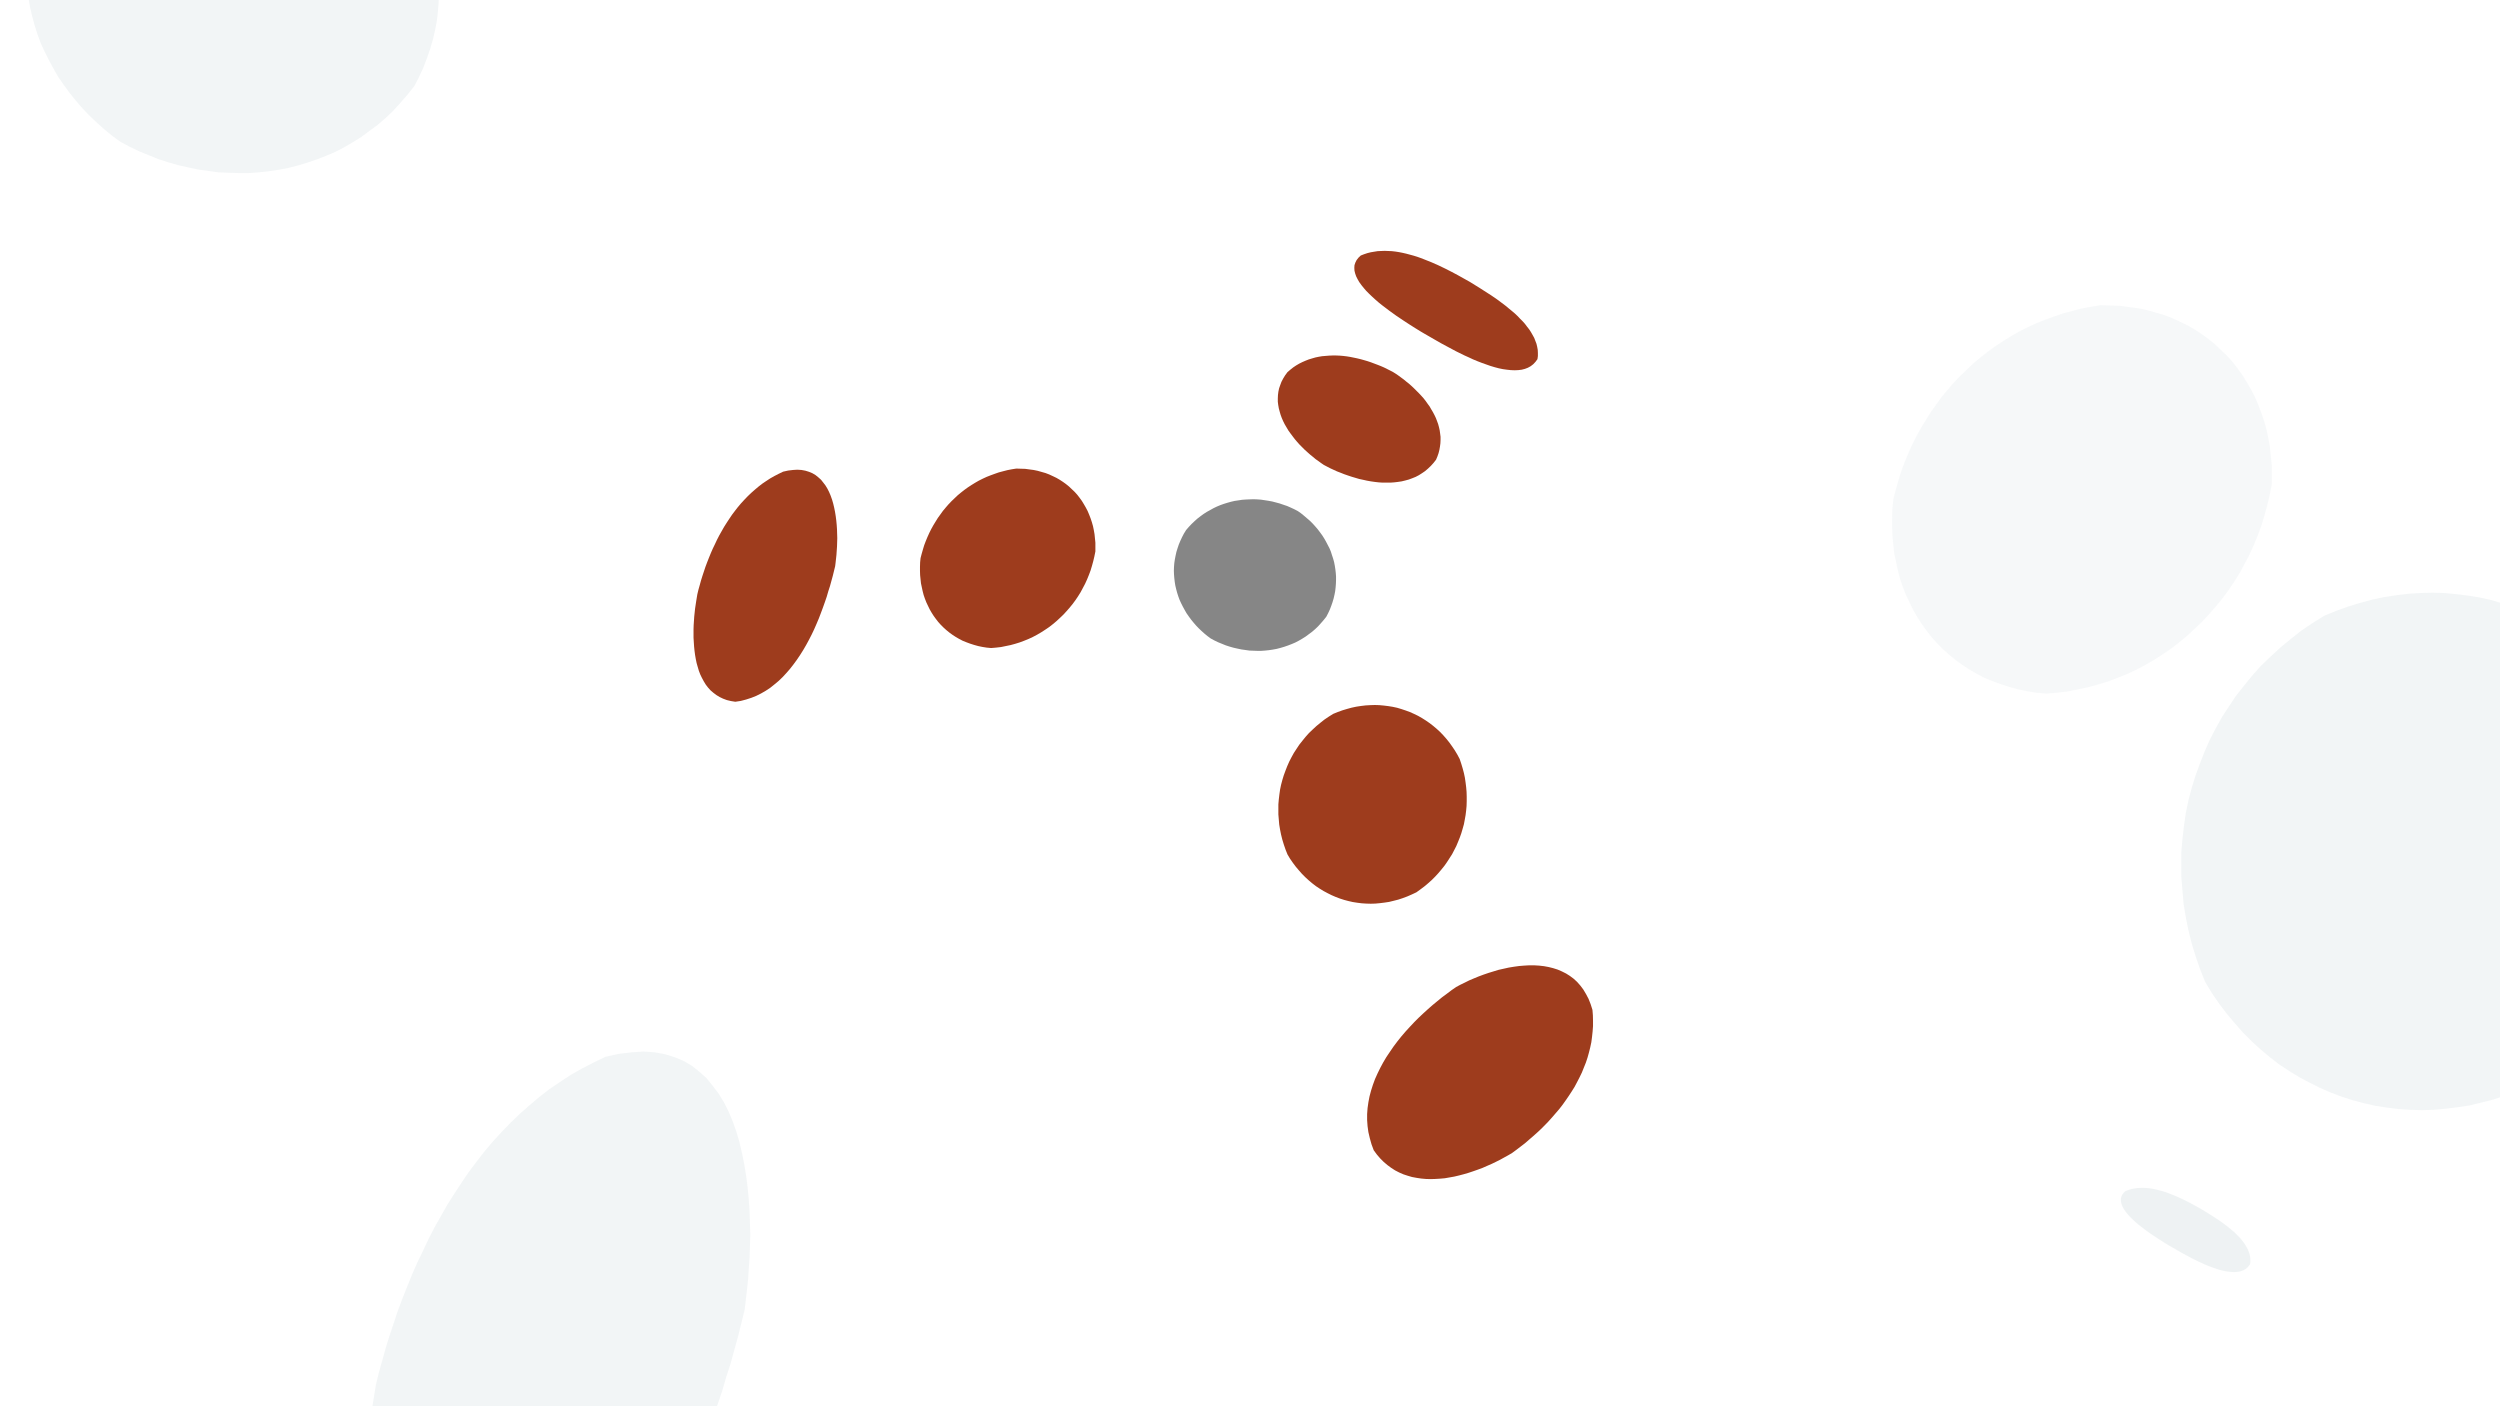
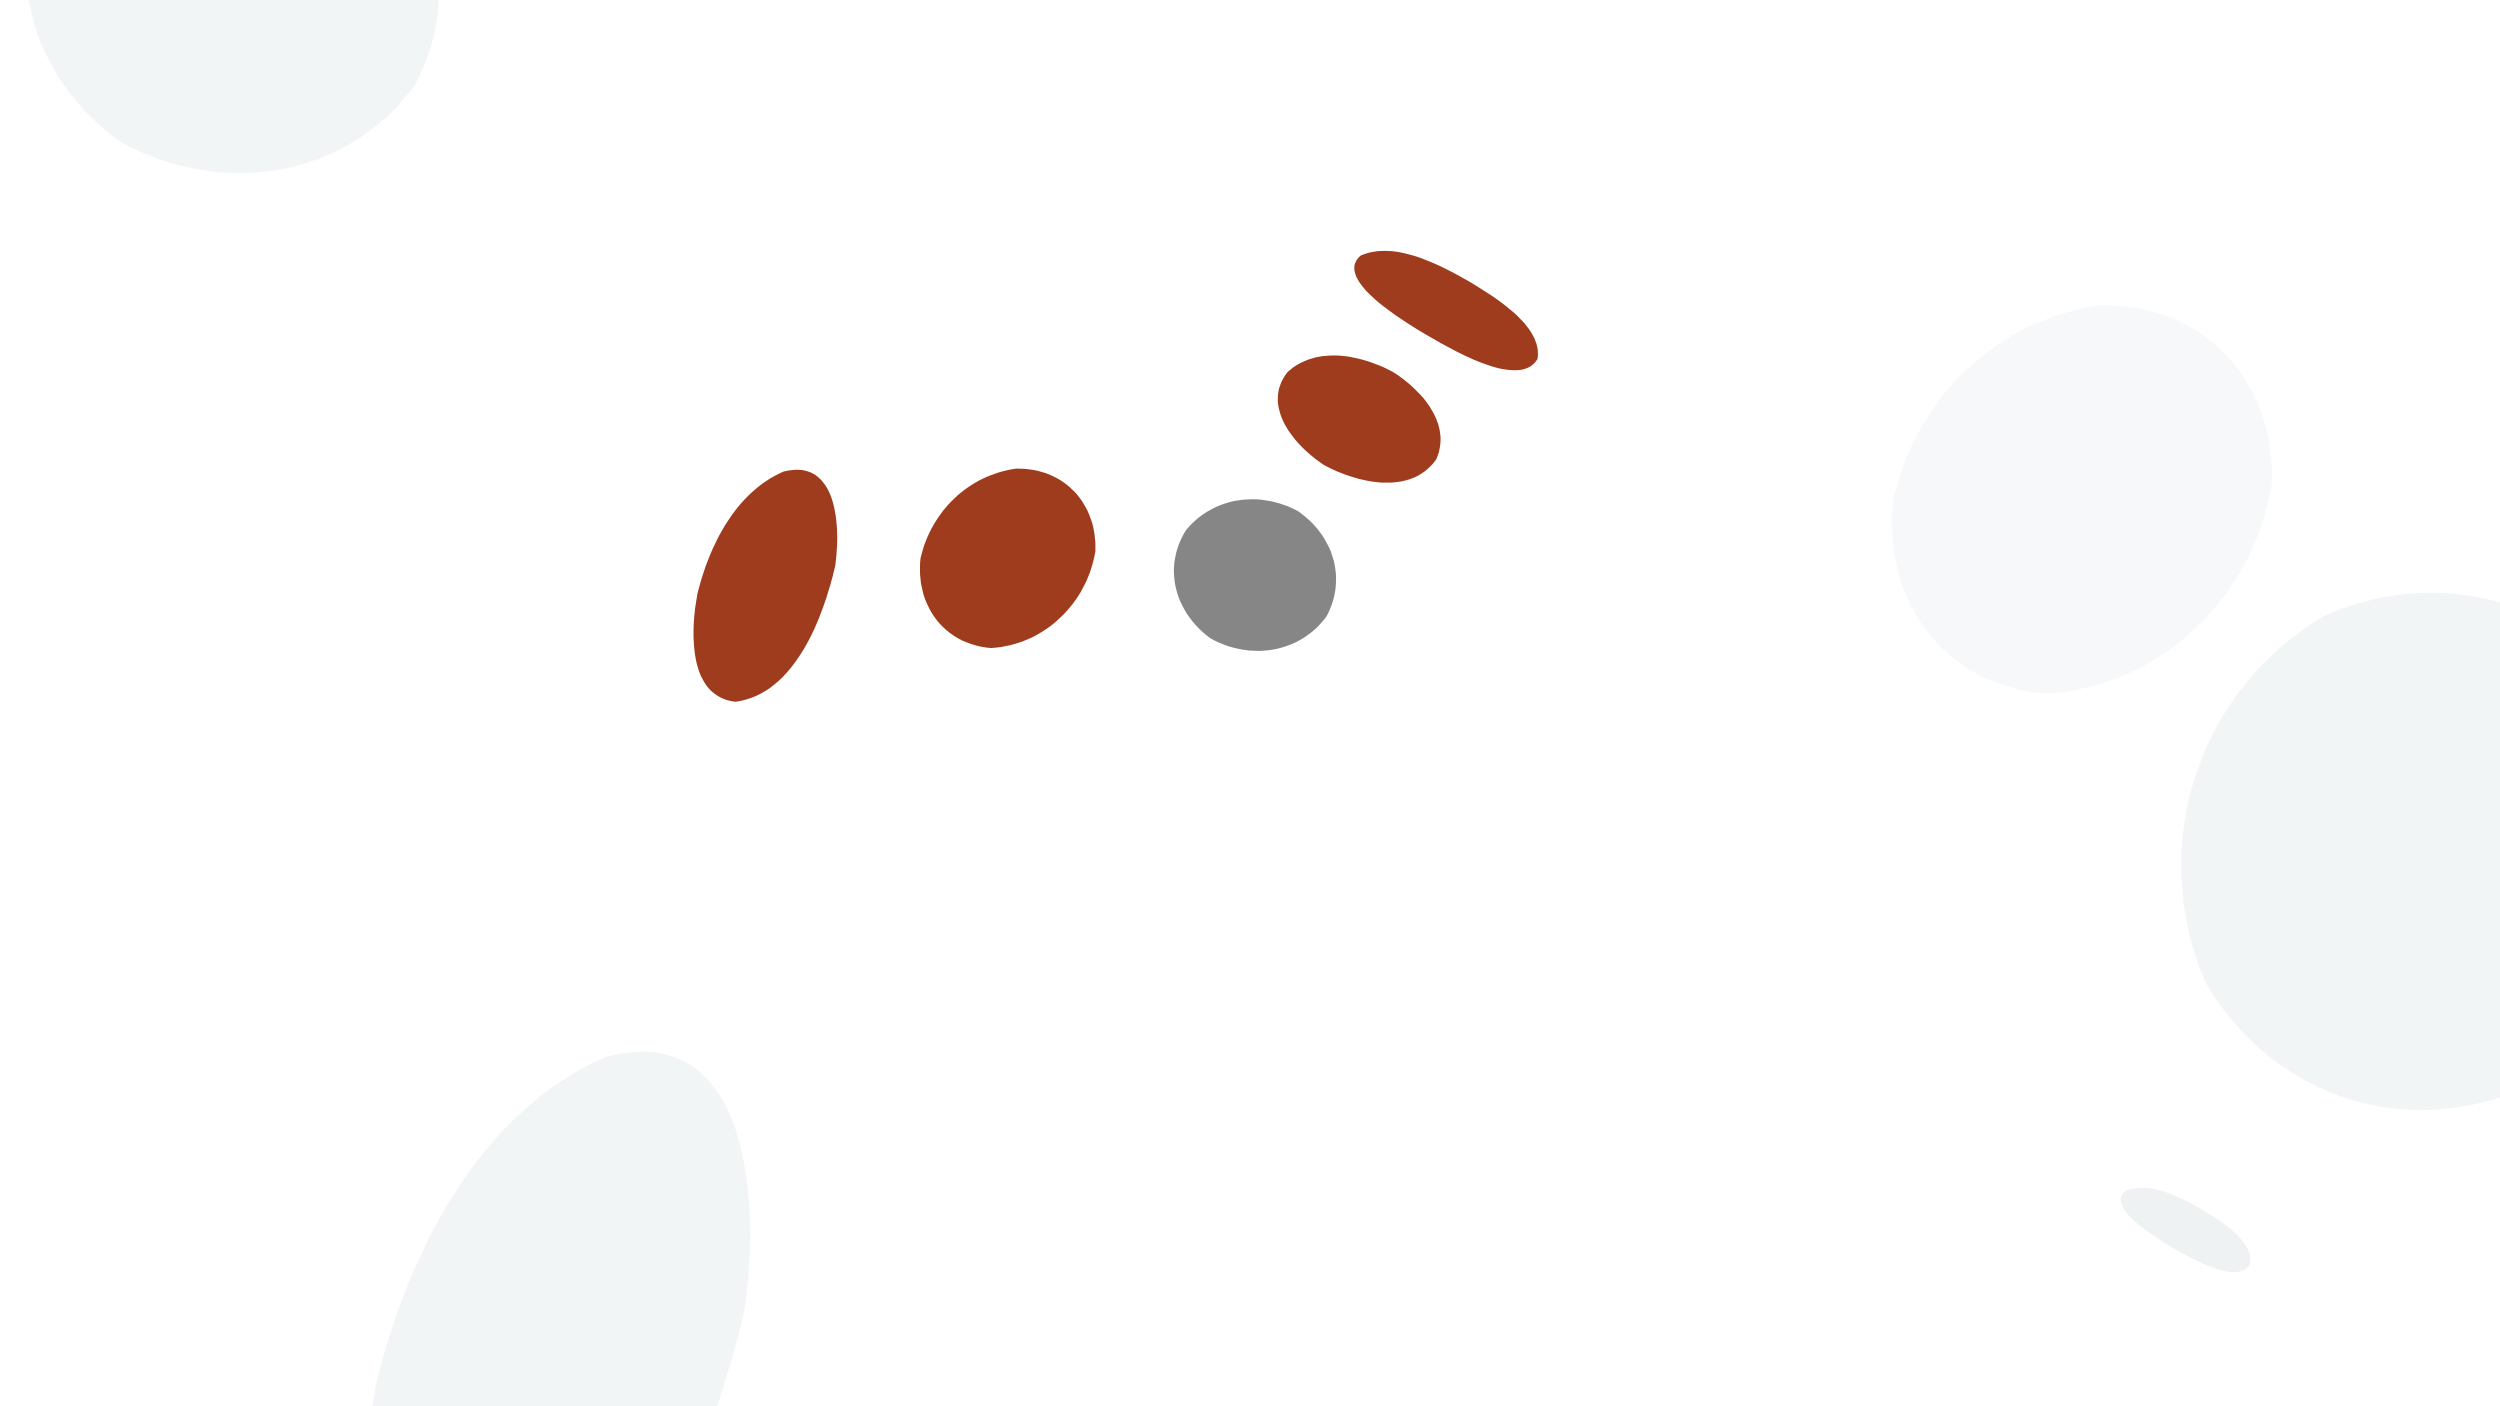
<svg xmlns="http://www.w3.org/2000/svg" version="1.1" id="Ebene_1" x="0px" y="0px" viewBox="0 0 453.543 255.118" style="enable-background:new 0 0 453.543 255.118;" xml:space="preserve">
  <style type="text/css">
	.st0{fill:#FFFFFF;}
	.st1{opacity:0.4;fill-rule:evenodd;clip-rule:evenodd;fill:#DFE6E8;enable-background:new    ;}
	.st2{opacity:0.5;fill-rule:evenodd;clip-rule:evenodd;fill:#DFE6E8;enable-background:new    ;}
	.st3{opacity:0.25;fill-rule:evenodd;clip-rule:evenodd;fill:#DFE6E8;enable-background:new    ;}
	.st4{fill-rule:evenodd;clip-rule:evenodd;fill:#868686;}
	.st5{fill-rule:evenodd;clip-rule:evenodd;fill:#9E3C1D;}
</style>
  <rect x="-8" y="-6.268" class="st0" width="469" height="270" />
  <polygon class="st1" points="421.657,111.703 423.781,110.838 425.977,110.042 428.172,109.377   430.362,108.781 432.556,108.314 434.746,107.982 436.942,107.717 439.132,107.585   441.328,107.517 443.451,107.585 445.577,107.785 447.706,108.047 449.765,108.382   451.893,108.844 453.887,109.444 455.879,110.109 457.873,110.838 459.8,111.703   461.721,112.633 463.589,113.695 465.379,114.828 467.108,116.022 468.839,117.352   470.497,118.742 472.09,120.204 473.619,121.798 475.079,123.461 476.476,125.192   477.807,127.049 479.067,128.909 480.266,130.903 481.392,133.026 482.126,135.222   482.789,137.418 483.392,139.673 483.856,141.869 484.185,144.124 484.453,146.319   484.65,148.576 484.716,150.77 484.716,152.966 484.65,155.222 484.453,157.346   484.185,159.542 483.79,161.738 483.392,163.861 482.789,165.986 482.187,168.049   481.459,170.104 480.658,172.096 479.795,174.16 478.804,176.087 477.807,178.014   476.608,179.874 475.409,181.738 474.154,183.526 472.754,185.257 471.297,186.98   469.765,188.646 468.171,190.239 466.446,191.768 464.716,193.228 462.856,194.623   460.928,196.019 458.797,197.017 456.674,197.944 454.549,198.741 452.359,199.469   450.229,200.006 448.034,200.543 445.843,200.872 443.715,201.135 441.524,201.337   439.401,201.401 437.205,201.337 435.141,201.2 433.023,200.937 430.892,200.605   428.834,200.136 426.842,199.606 424.778,198.943 422.856,198.211 420.862,197.349   418.997,196.416 417.14,195.424 415.278,194.292 413.482,193.098 411.754,191.768   410.093,190.369 408.496,188.909 406.903,187.312 405.441,185.65 403.984,183.926   402.587,182.07 401.253,180.137 400.06,178.143 399.127,175.818 398.329,173.496   397.601,171.104 397.004,168.707 396.539,166.385 396.139,163.993 395.937,161.606   395.739,159.208 395.739,156.886 395.739,154.493 395.937,152.167 396.209,149.84   396.539,147.513 397.004,145.257 397.601,143.002 398.268,140.807 399.068,138.611   399.923,136.421 400.858,134.292 401.92,132.233 403.054,130.175 404.312,128.248   405.637,126.248 407.104,124.399 408.566,122.596 410.16,120.806 411.889,119.148   413.686,117.484 415.541,115.955 417.468,114.426 419.532,113.029 " />
  <polygon class="st1" points="135.094,237.597 133.936,242.309 132.57,247.289 131.747,249.815   130.999,252.41 130.11,255.004 129.16,257.668 128.199,260.261 127.18,262.922   126.084,265.516 124.925,268.18 123.693,270.773 122.398,273.299 121.032,275.823   119.598,278.282 118.096,280.67 116.527,282.992 114.885,285.246 113.181,287.428   111.403,289.476 109.564,291.458 107.645,293.3 105.598,295.004 103.55,296.642   101.374,298.079 99.118,299.375 96.796,300.536 94.405,301.49 91.884,302.309   89.286,302.994 86.621,303.401 84.506,303.059 82.526,302.585 80.682,301.899   78.982,301.083 77.407,300.123 75.974,299.034 74.607,297.869 73.379,296.506   72.288,295.075 71.333,293.506 70.444,291.865 69.623,290.159 68.942,288.383   68.397,286.543 67.851,284.629 67.44,282.649 67.097,280.67 66.827,278.623   66.619,276.575 66.484,274.458 66.349,272.339 66.349,270.293 66.349,268.18   66.416,266.133 66.556,264.083 66.686,262.103 66.895,260.122 67.097,258.21   67.643,254.593 68.193,251.25 68.734,248.997 69.353,246.811 69.971,244.561   70.651,242.374 71.399,240.122 72.147,237.871 72.97,235.686 73.859,233.432   74.746,231.249 75.703,229.065 76.726,226.948 77.75,224.765 78.84,222.648   80,220.599 81.159,218.553 82.458,216.503 83.758,214.525 85.051,212.614   86.491,210.701 87.919,208.858 89.421,207.084 90.995,205.376 92.633,203.67   94.342,202.029 96.042,200.531 97.818,199.029 99.665,197.596 101.576,196.297   103.55,194.999 105.598,193.84 107.719,192.749 109.834,191.723 112.292,191.18   114.614,190.904 116.735,190.769 118.777,190.904 120.622,191.247 122.398,191.793   124.036,192.477 125.538,193.362 126.904,194.457 128.199,195.618 129.29,196.983   130.38,198.412 131.338,199.983 132.158,201.622 132.912,203.396 133.592,205.305   134.144,207.219 134.616,209.202 135.027,211.249 135.37,213.365 135.64,215.479   135.842,217.595 135.983,219.711 136.051,221.896 136.118,224.014 136.051,226.129   135.983,228.176 135.842,230.226 135.712,232.136 135.505,234.045 135.301,235.892 " />
  <polygon class="st1" points="21.777,25.684 20.283,24.58 18.86,23.412 17.491,22.179   16.131,20.882 14.896,19.582 13.73,18.218 12.621,16.855 11.584,15.426   10.546,13.932 9.701,12.436 8.855,10.881 8.075,9.323 7.363,7.764 6.774,6.142   6.26,4.519 5.805,2.83 5.414,1.14 5.153,-0.547 4.96,-2.233 4.826,-3.925   4.762,-5.612 4.826,-7.365 4.96,-9.056 5.217,-10.808 5.548,-12.495   5.929,-14.248 6.452,-15.936 7.04,-17.691 7.752,-19.38 8.534,-21.064   9.374,-22.689 10.412,-24.376 11.649,-25.805 12.944,-27.17 14.244,-28.405   15.608,-29.637 17.036,-30.74 18.47,-31.783 19.962,-32.753 21.52,-33.599   23.012,-34.443 24.634,-35.222 26.196,-35.87 27.818,-36.453 29.507,-36.974   31.13,-37.429 32.814,-37.818 34.574,-38.079 36.255,-38.34 38.015,-38.467   39.706,-38.533 41.455,-38.599 43.21,-38.533 44.959,-38.407 46.716,-38.144   48.405,-37.885 50.155,-37.561 51.911,-37.103 53.601,-36.649 55.287,-36.067   57.041,-35.482 58.662,-34.767 60.353,-33.988 61.974,-33.145 63.468,-32.105   64.9,-30.937 66.26,-29.767 67.626,-28.599 68.86,-27.364 70.032,-26.066   71.198,-24.704 72.236,-23.337 73.279,-21.91 74.184,-20.481 75.03,-18.989   75.805,-17.493 76.588,-16.001 77.239,-14.444 77.754,-12.82 78.277,-11.261   78.732,-9.636 79.059,-7.948 79.315,-6.328 79.514,-4.636 79.637,-2.95   79.637,-1.261 79.577,0.429 79.443,2.116 79.251,3.804 78.925,5.492 78.534,7.179   78.02,8.932 77.431,10.62 76.785,12.31 76.004,13.997 75.159,15.621   73.927,17.177 72.627,18.671 71.327,20.103 69.963,21.402 68.54,22.633   67.041,23.738 65.549,24.842 63.986,25.817 62.429,26.726 60.808,27.568   59.119,28.285 57.433,28.933 55.741,29.516 53.987,30.036 52.237,30.49   50.482,30.815 48.728,31.079 46.913,31.269 45.093,31.401 43.275,31.401   41.455,31.336 39.636,31.269 37.817,31.012 35.934,30.751 34.12,30.362   32.36,29.971 30.545,29.454 28.727,28.866 26.972,28.151 25.218,27.439   23.467,26.595 " />
  <polygon class="st2" points="393.672,226.06 393.187,225.772 392.576,225.394 391.836,224.926   391.008,224.386 390.126,223.792 389.226,223.144 388.777,222.802 388.326,222.46   387.877,222.101 387.463,221.74 387.049,221.362 386.671,221.002 386.293,220.625   385.969,220.247 385.664,219.869 385.393,219.491 385.176,219.113 384.997,218.753   384.871,218.393 384.782,218.033 384.762,217.673 384.782,217.332 384.89,217.007   385.05,216.684 385.284,216.377 385.59,216.089 386.005,215.928 386.438,215.783   386.87,215.675 387.301,215.604 387.752,215.531 388.184,215.513 388.65,215.496   389.1,215.513 389.551,215.531 390.019,215.585 390.485,215.658 390.936,215.748   391.404,215.855 391.873,215.98 392.341,216.107 392.807,216.251 393.258,216.413   393.727,216.593 394.176,216.773 394.627,216.953 395.525,217.349 396.39,217.763   397.237,218.195 398.045,218.627 398.819,219.059 399.559,219.473 400.836,220.265   402.294,221.201 403.05,221.722 403.824,222.298 404.203,222.586 404.563,222.892   404.939,223.199 405.299,223.504 405.642,223.828 405.965,224.17 406.291,224.494   406.596,224.836 406.866,225.196 407.135,225.538 407.37,225.898 407.585,226.276   407.784,226.636 407.927,227.014 408.073,227.391 408.162,227.769 408.233,228.166   408.252,228.561 408.252,228.957 408.198,229.353 407.945,229.696 407.658,230.001   407.333,230.252 406.974,230.451 406.596,230.595 406.182,230.703 405.731,230.757   405.282,230.775 404.795,230.757 404.292,230.703 403.769,230.631 403.249,230.522   402.709,230.379 402.169,230.217 401.61,230.019 401.052,229.821 400.494,229.605   399.936,229.372 399.396,229.119 398.838,228.868 397.777,228.345 396.768,227.806   395.831,227.301 394.986,226.816 394.267,226.401 " />
  <polygon class="st3" points="412.14,87.898 411.75,89.831 411.308,91.706 410.808,93.528   410.257,95.353 409.597,97.121 408.878,98.886 408.1,100.6 407.222,102.256   406.338,103.913 405.342,105.512 404.296,107.06 403.19,108.552 402.026,109.987   400.814,111.367 399.545,112.747 398.216,114.017 396.838,115.288 395.455,116.449   393.967,117.609 392.419,118.657 390.873,119.653 389.275,120.59 387.61,121.473   385.957,122.246 384.192,122.965 382.423,123.628 380.652,124.177 378.831,124.676   376.952,125.063 375.078,125.448 373.144,125.671 371.21,125.836 369.445,125.671   367.733,125.395 366.132,125.063 364.53,124.621 362.983,124.123 361.495,123.572   359.998,122.965 358.62,122.246 357.295,121.473 356.024,120.647 354.807,119.762   353.591,118.767 352.486,117.771 351.443,116.725 350.442,115.621 349.504,114.405   348.621,113.189 347.849,111.975 347.078,110.649 346.41,109.268 345.755,107.888   345.199,106.454 344.704,105.016 344.317,103.525 343.984,101.98 343.653,100.434   343.484,98.832 343.321,97.231 343.267,95.574 343.267,93.918 343.321,92.204   343.484,90.548 343.93,88.834 344.422,87.123 344.922,85.468 345.527,83.868   346.191,82.264 346.91,80.664 347.684,79.118 348.512,77.624 349.392,76.189   350.279,74.753 351.275,73.375 352.267,71.994 353.373,70.668 354.474,69.397   355.638,68.182 356.849,67.022 358.068,65.861 359.337,64.812 360.662,63.767   362.045,62.77 363.478,61.832 364.912,60.947 366.351,60.12 367.897,59.345   369.445,58.629 370.991,58.022 372.648,57.414 374.245,56.861 375.905,56.419   377.616,55.979 379.327,55.646 381.098,55.37 382.863,55.427 384.579,55.48   386.236,55.703 387.892,55.921 389.493,56.254 391.036,56.695 392.587,57.137   394.021,57.69 395.455,58.353 396.838,59.015 398.162,59.787 399.431,60.616   400.651,61.5 401.807,62.438 402.913,63.489 404.015,64.535 405.014,65.641   405.952,66.856 406.834,68.073 407.609,69.343 408.377,70.668 409.097,72.048   409.702,73.485 410.257,74.92 410.754,76.409 411.194,77.957 411.527,79.557   411.804,81.16 411.972,82.817 412.14,84.473 412.14,86.184 " />
  <g>
    <polygon class="st4" points="219.644,115.829 219.057,115.395 218.498,114.936 217.96,114.452    217.426,113.942 216.94,113.431 216.482,112.895 216.047,112.36 215.639,111.798    215.231,111.211 214.899,110.623 214.567,110.012 214.26,109.4 213.98,108.788    213.749,108.15 213.547,107.513 213.369,106.849 213.215,106.185 213.112,105.522    213.036,104.859 212.984,104.194 212.959,103.531 212.984,102.843 213.036,102.178    213.137,101.49 213.267,100.827 213.417,100.138 213.623,99.475 213.854,98.785    214.133,98.121 214.441,97.46 214.771,96.821 215.179,96.158 215.665,95.597    216.173,95.06 216.684,94.575 217.22,94.091 217.782,93.658 218.345,93.248    218.931,92.867 219.543,92.534 220.13,92.203 220.767,91.897 221.381,91.642    222.018,91.413 222.682,91.208 223.32,91.029 223.981,90.876 224.673,90.774    225.333,90.672 226.025,90.622 226.689,90.595 227.377,90.57 228.066,90.595    228.754,90.645 229.444,90.748 230.108,90.85 230.795,90.977 231.485,91.157    232.149,91.336 232.812,91.564 233.501,91.794 234.138,92.075 234.802,92.381    235.439,92.713 236.026,93.121 236.589,93.58 237.124,94.04 237.66,94.499    238.145,94.984 238.606,95.494 239.064,96.03 239.472,96.567 239.882,97.127    240.237,97.689 240.57,98.275 240.874,98.863 241.182,99.449 241.438,100.061    241.64,100.699 241.845,101.312 242.024,101.95 242.153,102.613 242.253,103.25    242.331,103.915 242.38,104.577 242.38,105.241 242.356,105.905 242.304,106.568    242.228,107.231 242.1,107.895 241.947,108.558 241.744,109.247 241.513,109.91    241.259,110.574 240.952,111.237 240.62,111.875 240.136,112.486 239.625,113.073    239.115,113.636 238.579,114.146 238.019,114.63 237.43,115.064 236.844,115.498    236.23,115.881 235.618,116.238 234.981,116.569 234.317,116.851 233.655,117.106    232.99,117.335 232.301,117.539 231.613,117.718 230.924,117.845 230.234,117.949    229.521,118.024 228.806,118.076 228.092,118.076 227.377,118.05 226.662,118.024    225.947,117.922 225.207,117.82 224.494,117.667 223.803,117.513 223.09,117.311    222.375,117.079 221.686,116.798 220.996,116.519 220.308,116.187  " />
    <polygon class="st5" points="240.162,84.344 239.676,84.011 239.19,83.655 238.68,83.298    238.196,82.89 237.687,82.481 237.201,82.048 236.716,81.614 236.258,81.155    235.772,80.67 235.338,80.185 234.906,79.675 234.496,79.139 234.113,78.629    233.73,78.093 233.398,77.531 233.068,76.971 232.787,76.409 232.532,75.822    232.326,75.26 232.149,74.648 231.994,74.062 231.893,73.475 231.817,72.888    231.817,72.276 231.845,71.662 231.918,71.076 232.046,70.464 232.25,69.876    232.479,69.265 232.787,68.677 233.144,68.092 233.577,67.505 234.087,67.07    234.598,66.662 235.133,66.304 235.696,65.973 236.258,65.693 236.844,65.438    237.43,65.207 238.019,65.029 238.631,64.851 239.243,64.723 239.855,64.621    240.469,64.57 241.105,64.518 241.744,64.492 242.38,64.492 243.019,64.518    243.656,64.57 244.295,64.646 244.932,64.748 245.571,64.877 246.183,65.003    246.822,65.157 247.459,65.335 248.073,65.514 248.685,65.718 249.297,65.949    249.908,66.178 250.495,66.408 251.081,66.662 251.645,66.943 252.204,67.224    252.74,67.505 253.226,67.81 253.71,68.142 254.195,68.499 254.681,68.857    255.139,69.24 255.625,69.622 256.083,70.03 256.543,70.464 256.977,70.898    257.41,71.332 257.843,71.791 258.253,72.25 258.635,72.736 258.993,73.246    259.35,73.729 259.657,74.267 259.962,74.776 260.244,75.311 260.498,75.848    260.702,76.383 260.906,76.945 261.059,77.506 261.188,78.093 261.264,78.654    261.341,79.241 261.341,79.827 261.314,80.415 261.238,81.002 261.136,81.588    260.982,82.201 260.78,82.787 260.524,83.4 260.063,83.987 259.579,84.522    259.071,85.007 258.533,85.467 257.973,85.85 257.41,86.207 256.823,86.513    256.186,86.769 255.572,86.998 254.908,87.176 254.273,87.33 253.583,87.431    252.919,87.509 252.231,87.558 251.517,87.558 250.827,87.558 250.112,87.509    249.425,87.431 248.71,87.33 247.995,87.202 247.307,87.048 246.591,86.896    245.903,86.692 245.214,86.488 244.526,86.258 243.862,86.028 243.223,85.773    242.558,85.518 241.947,85.237 241.335,84.956 240.748,84.65  " />
    <polygon class="st5" points="258.329,60.487 257.641,60.08 256.774,59.543 255.726,58.881    254.552,58.114 253.301,57.273 252.026,56.354 251.389,55.869 250.749,55.385    250.112,54.875 249.526,54.364 248.939,53.828 248.403,53.318 247.867,52.782    247.408,52.247 246.976,51.71 246.591,51.175 246.284,50.639 246.029,50.129    245.851,49.618 245.725,49.108 245.697,48.598 245.725,48.114 245.878,47.654    246.106,47.195 246.437,46.761 246.87,46.352 247.459,46.123 248.073,45.918    248.685,45.766 249.297,45.664 249.936,45.561 250.548,45.536 251.21,45.511    251.847,45.536 252.486,45.561 253.15,45.638 253.81,45.741 254.45,45.868    255.114,46.02 255.778,46.198 256.442,46.378 257.103,46.582 257.742,46.811    258.406,47.067 259.044,47.322 259.683,47.576 260.956,48.138 262.182,48.726    263.383,49.338 264.528,49.95 265.626,50.563 266.675,51.15 268.485,52.272    270.552,53.599 271.624,54.337 272.721,55.154 273.258,55.564 273.769,55.997    274.302,56.432 274.813,56.865 275.299,57.324 275.757,57.809 276.218,58.268    276.652,58.753 277.034,59.264 277.416,59.747 277.748,60.258 278.053,60.794    278.335,61.304 278.539,61.84 278.745,62.375 278.871,62.911 278.972,63.473    279,64.034 279,64.595 278.922,65.157 278.564,65.643 278.157,66.075    277.695,66.432 277.187,66.713 276.652,66.918 276.065,67.07 275.425,67.147    274.788,67.173 274.099,67.147 273.384,67.07 272.643,66.968 271.906,66.815    271.141,66.612 270.375,66.381 269.582,66.101 268.792,65.82 268,65.514    267.209,65.183 266.444,64.824 265.653,64.469 264.148,63.728 262.718,62.963    261.39,62.248 260.191,61.56 259.172,60.972  " />
    <polygon class="st5" points="198.723,100.036 198.543,100.929 198.338,101.796 198.107,102.638    197.853,103.481 197.548,104.298 197.216,105.113 196.856,105.905 196.451,106.67    196.042,107.436 195.582,108.174 195.099,108.889 194.588,109.579 194.05,110.242    193.49,110.88 192.904,111.517 192.29,112.104 191.653,112.691 191.014,113.228    190.326,113.764 189.611,114.248 188.897,114.708 188.158,115.141 187.389,115.549    186.626,115.906 185.81,116.238 184.993,116.544 184.174,116.798 183.333,117.029    182.465,117.207 181.599,117.385 180.706,117.488 179.812,117.565 178.996,117.488    178.206,117.361 177.466,117.207 176.726,117.003 176.011,116.773 175.323,116.519    174.632,116.238 173.995,115.906 173.383,115.549 172.796,115.167 172.233,114.758    171.672,114.299 171.161,113.838 170.679,113.355 170.217,112.845 169.783,112.283    169.375,111.721 169.018,111.161 168.663,110.548 168.354,109.91 168.051,109.272    167.794,108.61 167.565,107.945 167.387,107.256 167.233,106.543 167.08,105.828    167.002,105.088 166.926,104.348 166.901,103.583 166.901,102.818 166.926,102.026    167.002,101.261 167.208,100.469 167.435,99.678 167.666,98.913 167.946,98.174    168.253,97.433 168.585,96.694 168.942,95.98 169.325,95.289 169.731,94.626    170.141,93.963 170.602,93.326 171.06,92.688 171.571,92.075 172.08,91.488    172.617,90.927 173.177,90.391 173.74,89.855 174.326,89.37 174.939,88.887    175.577,88.427 176.24,87.993 176.902,87.584 177.567,87.202 178.281,86.844    178.996,86.513 179.711,86.233 180.476,85.952 181.214,85.696 181.981,85.492    182.772,85.289 183.562,85.135 184.381,85.007 185.196,85.034 185.989,85.058    186.754,85.161 187.519,85.262 188.259,85.416 188.972,85.619 189.689,85.824    190.351,86.079 191.014,86.386 191.653,86.692 192.265,87.048 192.851,87.431    193.415,87.84 193.949,88.273 194.46,88.759 194.969,89.242 195.43,89.753    195.864,90.314 196.271,90.876 196.629,91.463 196.984,92.075 197.317,92.713    197.596,93.377 197.853,94.04 198.082,94.728 198.286,95.443 198.439,96.183    198.568,96.923 198.645,97.689 198.723,98.454 198.723,99.244  " />
    <polygon class="st5" points="151.513,102.715 151.081,104.476 150.57,106.338 150.263,107.282    149.983,108.252 149.651,109.222 149.296,110.217 148.936,111.186 148.556,112.181    148.146,113.151 147.712,114.146 147.252,115.115 146.768,116.06 146.257,117.003    145.722,117.922 145.16,118.815 144.574,119.683 143.96,120.525 143.323,121.341    142.658,122.106 141.971,122.847 141.254,123.536 140.489,124.173 139.723,124.785    138.91,125.322 138.067,125.807 137.198,126.24 136.305,126.597 135.363,126.903    134.392,127.159 133.395,127.311 132.605,127.183 131.865,127.006 131.175,126.75    130.54,126.445 129.951,126.086 129.416,125.679 128.905,125.244 128.446,124.734    128.038,124.199 127.681,123.613 127.349,122.999 127.042,122.362 126.787,121.698    126.584,121.01 126.379,120.295 126.226,119.555 126.098,118.815 125.997,118.05    125.919,117.284 125.868,116.493 125.818,115.701 125.818,114.936 125.818,114.146    125.843,113.381 125.896,112.615 125.944,111.875 126.022,111.134 126.098,110.42    126.302,109.068 126.507,107.818 126.71,106.976 126.941,106.159 127.172,105.318    127.426,104.501 127.706,103.659 127.985,102.818 128.293,102.001 128.625,101.158    128.957,100.342 129.314,99.526 129.697,98.735 130.079,97.919 130.487,97.127    130.92,96.362 131.354,95.597 131.839,94.831 132.325,94.091 132.808,93.377    133.347,92.662 133.881,91.973 134.442,91.31 135.03,90.672 135.642,90.034    136.281,89.421 136.917,88.861 137.581,88.299 138.271,87.763 138.985,87.278    139.723,86.793 140.489,86.36 141.281,85.952 142.072,85.568 142.991,85.365    143.859,85.262 144.651,85.212 145.415,85.262 146.104,85.39 146.768,85.595    147.38,85.85 147.942,86.181 148.452,86.59 148.936,87.024 149.344,87.534    149.752,88.069 150.11,88.656 150.416,89.268 150.698,89.931 150.952,90.645    151.158,91.36 151.335,92.102 151.489,92.867 151.617,93.658 151.718,94.448    151.793,95.239 151.846,96.03 151.871,96.846 151.896,97.638 151.871,98.429    151.846,99.194 151.793,99.96 151.745,100.674 151.667,101.388 151.591,102.078  " />
-     <polygon class="st5" points="241.871,129.506 242.687,129.174 243.53,128.868 244.373,128.613    245.214,128.384 246.056,128.204 246.897,128.077 247.741,127.975 248.582,127.925    249.425,127.899 250.24,127.925 251.057,128.002 251.874,128.102 252.665,128.231    253.482,128.408 254.248,128.638 255.013,128.894 255.778,129.174 256.518,129.506    257.256,129.863 257.973,130.271 258.661,130.706 259.325,131.165 259.989,131.675    260.626,132.209 261.238,132.771 261.825,133.382 262.386,134.021 262.922,134.686    263.433,135.399 263.917,136.113 264.377,136.879 264.81,137.694 265.092,138.538    265.347,139.381 265.578,140.247 265.756,141.09 265.882,141.956 265.986,142.799    266.061,143.666 266.086,144.508 266.086,145.351 266.061,146.218 265.986,147.034    265.882,147.877 265.731,148.72 265.578,149.535 265.347,150.352 265.115,151.143    264.836,151.933 264.528,152.698 264.197,153.49 263.816,154.23 263.433,154.97    262.973,155.685 262.512,156.4 262.031,157.087 261.493,157.752 260.934,158.413    260.345,159.053 259.733,159.665 259.071,160.252 258.406,160.813 257.692,161.349    256.952,161.884 256.133,162.268 255.318,162.624 254.502,162.93 253.661,163.209    252.843,163.416 252,163.622 251.159,163.748 250.341,163.849 249.5,163.927    248.685,163.951 247.842,163.927 247.049,163.874 246.236,163.773 245.417,163.645    244.627,163.465 243.862,163.262 243.069,163.007 242.331,162.726 241.566,162.395    240.849,162.037 240.136,161.656 239.421,161.221 238.732,160.763 238.068,160.252    237.43,159.715 236.817,159.154 236.205,158.541 235.644,157.902 235.084,157.241    234.548,156.528 234.036,155.786 233.577,155.02 233.219,154.127 232.913,153.235    232.633,152.317 232.404,151.396 232.225,150.505 232.072,149.586 231.994,148.669    231.918,147.749 231.918,146.857 231.918,145.938 231.994,145.045 232.099,144.151    232.225,143.257 232.404,142.391 232.633,141.525 232.889,140.682 233.197,139.839    233.525,138.998 233.884,138.18 234.292,137.39 234.727,136.599 235.21,135.859    235.719,135.092 236.283,134.381 236.844,133.689 237.456,133.002 238.12,132.365    238.81,131.726 239.522,131.139 240.262,130.552 241.055,130.015  " />
-     <polygon class="st5" points="264.173,179.056 264.939,178.648 265.731,178.264 266.545,177.857    267.388,177.5 268.254,177.144 269.148,176.811 270.043,176.505 270.96,176.224    271.879,175.944 272.797,175.74 273.717,175.535 274.661,175.38 275.579,175.254    276.498,175.178 277.416,175.126 278.308,175.126 279.203,175.178 280.096,175.279    280.938,175.433 281.753,175.636 282.572,175.894 283.336,176.224 284.102,176.606    284.791,177.039 285.479,177.55 286.117,178.137 286.704,178.802 287.24,179.514    287.725,180.331 288.185,181.199 288.568,182.169 288.899,183.214 288.978,184.211    289,185.205 289,186.174 288.925,187.143 288.821,188.114 288.694,189.083    288.492,190.028 288.261,190.946 288.006,191.864 287.701,192.785 287.341,193.676    286.984,194.567 286.551,195.461 286.117,196.304 285.658,197.172 285.147,197.988    284.612,198.806 284.049,199.621 283.49,200.411 282.876,201.203 282.239,201.942    281.6,202.683 280.938,203.423 280.249,204.138 279.559,204.827 278.846,205.492    278.105,206.152 277.363,206.79 276.624,207.43 275.858,208.017 275.093,208.603    274.328,209.165 273.64,209.572 272.898,209.98 272.16,210.39 271.395,210.771    270.602,211.156 269.787,211.51 268.97,211.87 268.153,212.175 267.287,212.479    266.444,212.762 265.578,213.016 264.708,213.245 263.841,213.451 262.973,213.605    262.106,213.756 261.238,213.832 260.37,213.884 259.504,213.909 258.661,213.884    257.82,213.808 256.977,213.68 256.159,213.527 255.371,213.296 254.603,213.043    253.838,212.71 253.098,212.328 252.385,211.87 251.693,211.358 251.033,210.797    250.394,210.159 249.782,209.446 249.219,208.679 248.811,207.581 248.506,206.486    248.249,205.386 248.098,204.291 248.02,203.218 248.02,202.122 248.098,201.05    248.249,199.979 248.454,198.907 248.733,197.862 249.066,196.812 249.45,195.767    249.908,194.747 250.394,193.751 250.929,192.757 251.517,191.763 252.154,190.819    252.818,189.847 253.508,188.93 254.221,188.037 254.986,187.143 255.778,186.278    256.569,185.435 257.386,184.619 258.228,183.826 259.071,183.06 259.912,182.322    260.78,181.608 261.621,180.918 262.487,180.279 263.33,179.642  " />
  </g>
</svg>